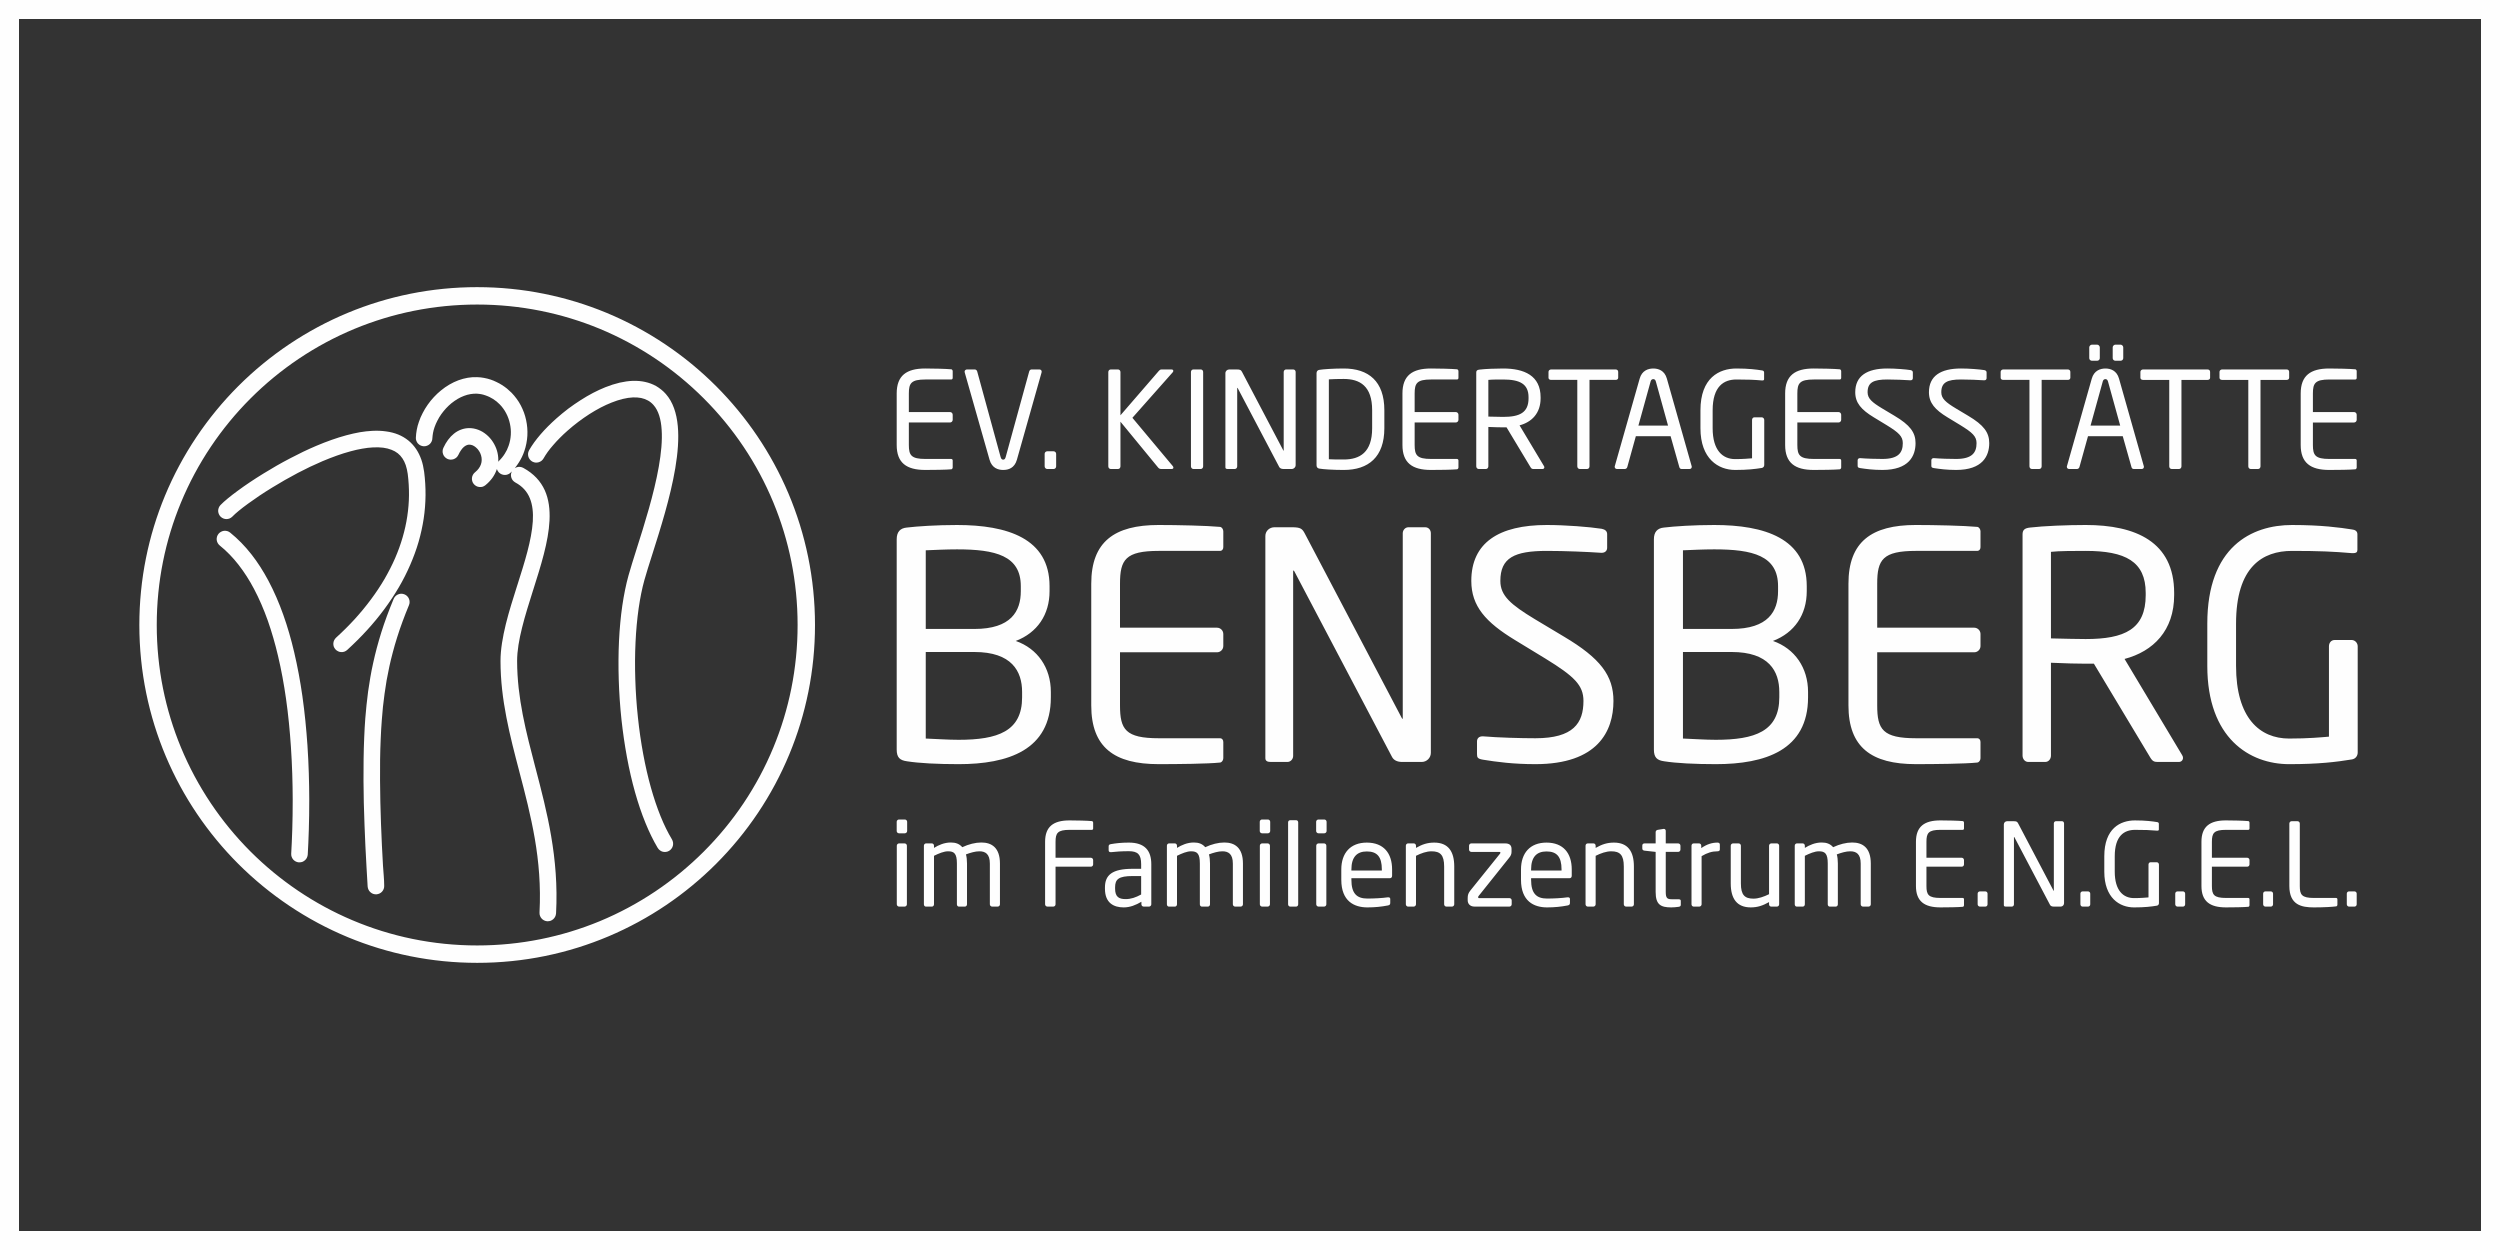
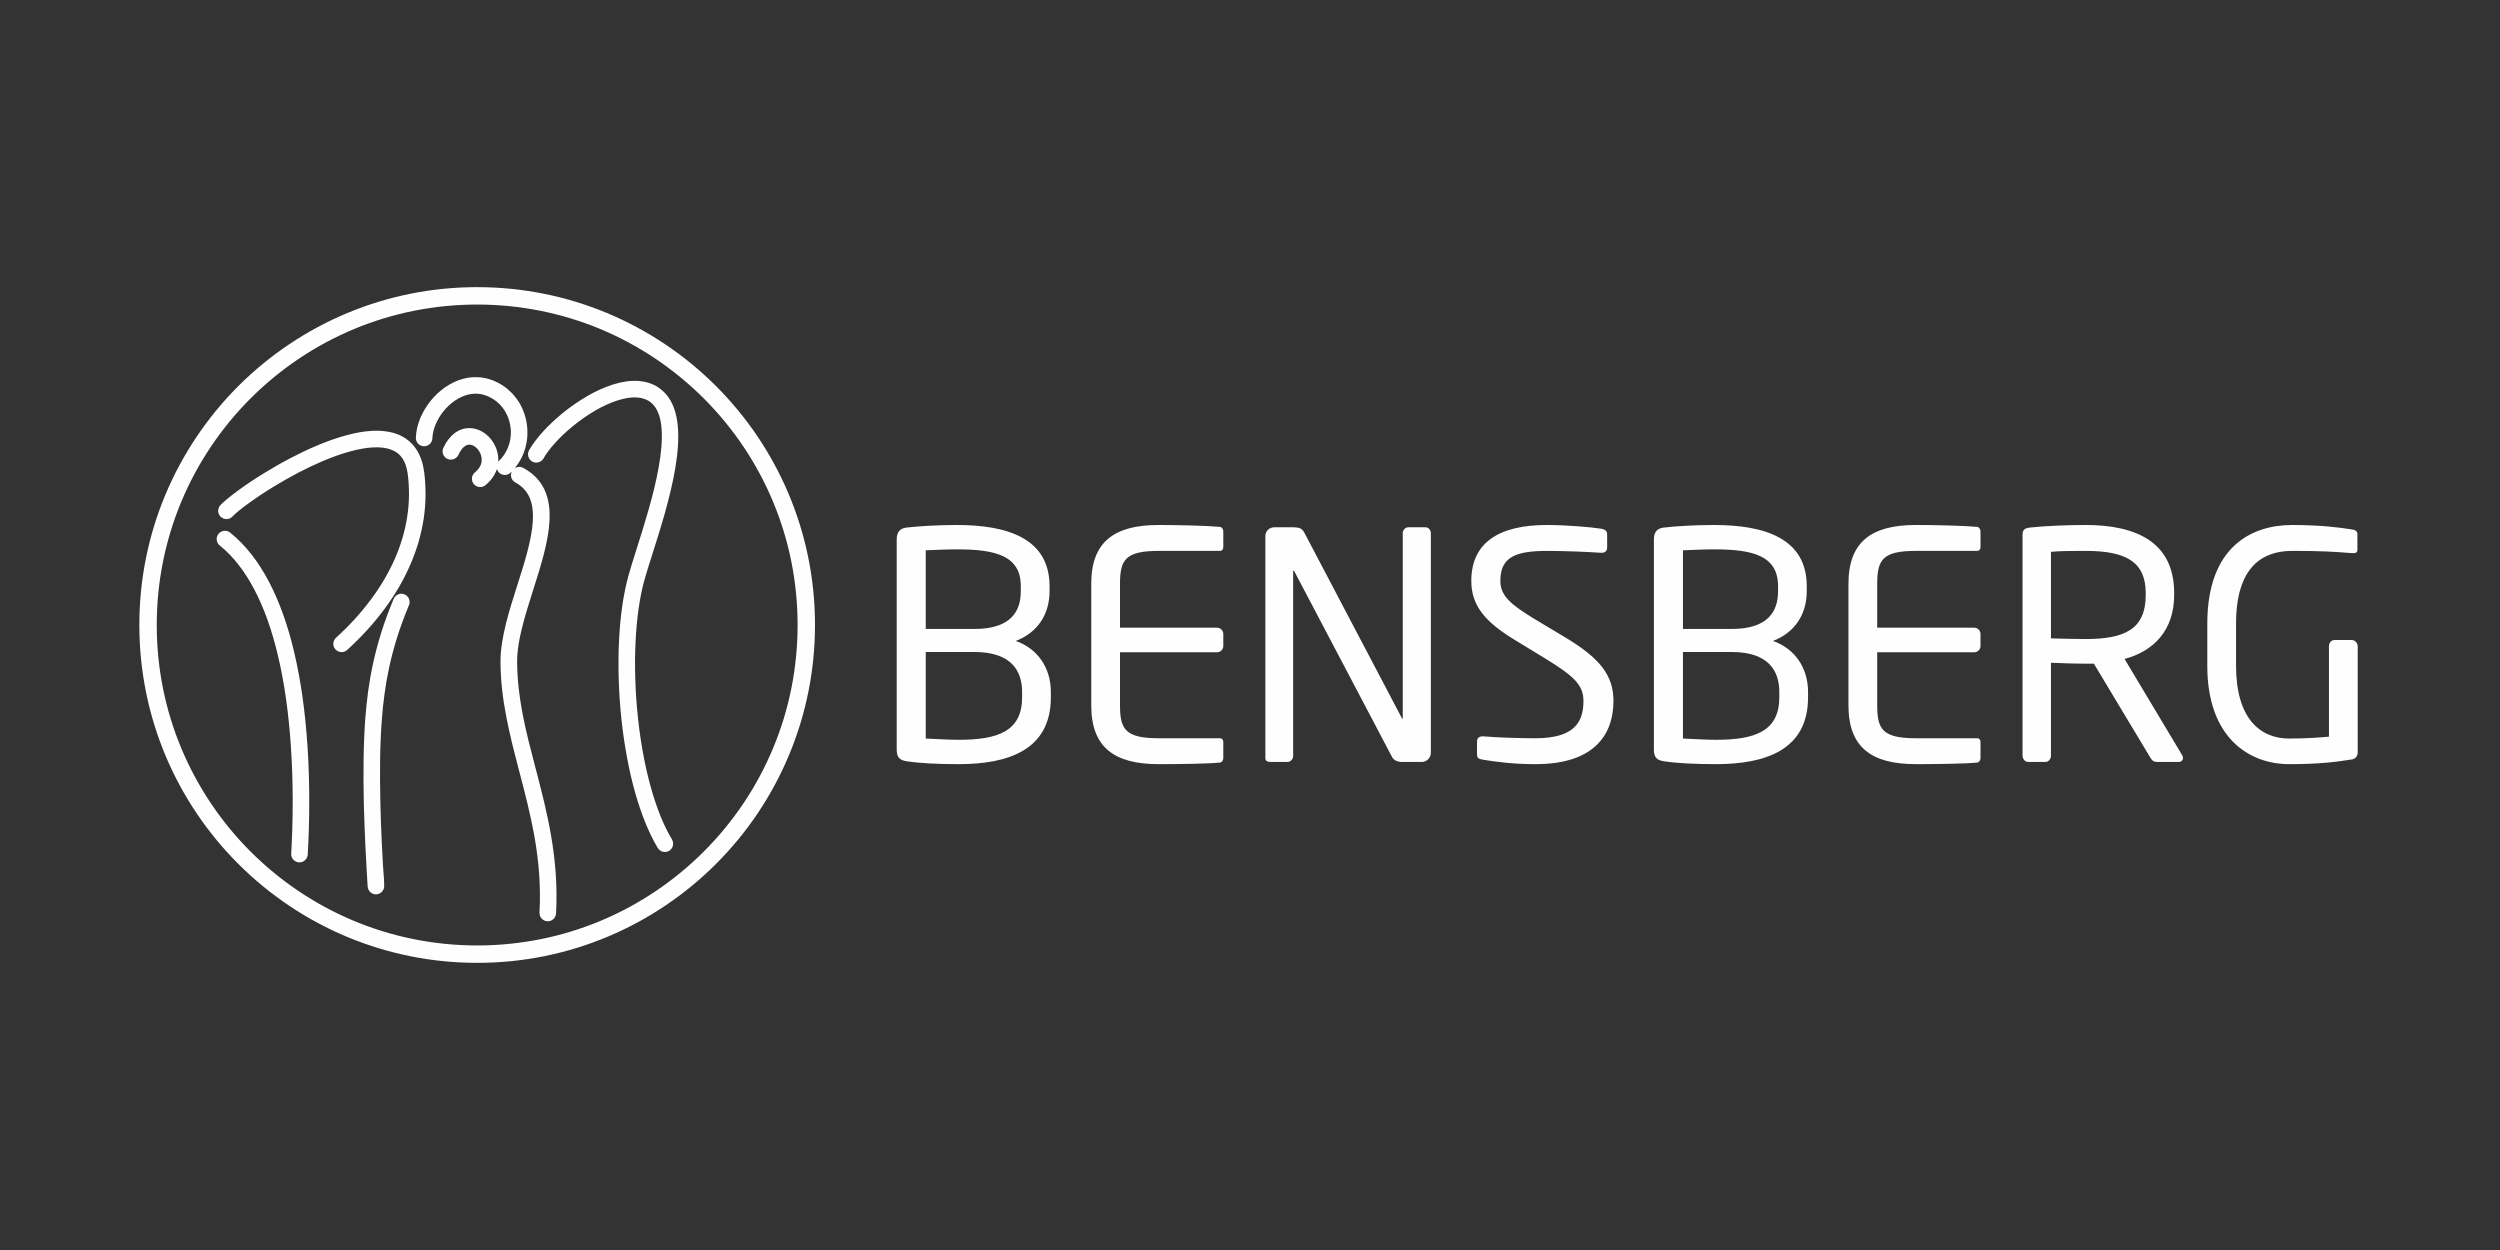
<svg xmlns="http://www.w3.org/2000/svg" xml:space="preserve" width="500px" height="250px" version="1.1" style="shape-rendering:geometricPrecision; text-rendering:geometricPrecision; image-rendering:optimizeQuality; fill-rule:evenodd; clip-rule:evenodd" viewBox="0 0 500 250">
  <rect x="0" y="0" width="500" height="250" fill="#333333" stroke="none" />
  <defs>
    <style type="text/css">
   
    .fil1 {fill:#FEFEFE}
    .fil0 {fill:#FEFEFE;fill-rule:nonzero}
   
  </style>
  </defs>
  <g id="Ebene_x0020_1">
-     <path class="fil0" d="M190.54 93.48l0 -1.37c0,-0.18 -0.11,-0.32 -0.3,-0.32l-5.17 0c-2.84,0 -3.3,-0.75 -3.3,-2.79l0 -4.5 8.23 0c0.3,0 0.54,-0.24 0.54,-0.53l0 -1.02c0,-0.3 -0.24,-0.54 -0.54,-0.54l-8.23 0 0 -3.72c0,-2.04 0.46,-2.79 3.3,-2.79l5.17 0c0.19,0 0.3,-0.14 0.3,-0.32l0 -1.34c0,-0.16 -0.11,-0.35 -0.27,-0.38 -1.12,-0.1 -3.64,-0.16 -5.22,-0.16 -3.76,0 -5.71,1.42 -5.71,4.99l0 10.31c0,3.57 1.95,4.99 5.71,4.99 1.58,0 4.2,-0.03 5.22,-0.13 0.16,-0.03 0.27,-0.22 0.27,-0.38zm17.8 -19.14c0,-0.26 -0.19,-0.45 -0.46,-0.45l-1.58 0c-0.22,0 -0.4,0.19 -0.46,0.4l-4.69 17.07c-0.1,0.38 -0.24,0.57 -0.51,0.57 -0.29,0 -0.42,-0.19 -0.53,-0.57l-4.67 -17.07c-0.05,-0.21 -0.26,-0.4 -0.48,-0.4l-1.55 0c-0.27,0 -0.49,0.19 -0.49,0.45 0,0.06 0,0.11 0.03,0.17l4.96 17.44c0.48,1.69 1.74,2.04 2.73,2.04 1.02,0 2.26,-0.35 2.74,-2.04l4.93 -17.44c0.03,-0.06 0.03,-0.11 0.03,-0.17zm2.89 18.93l0 -2.5c0,-0.29 -0.24,-0.51 -0.51,-0.51l-1.29 0c-0.29,0 -0.5,0.25 -0.5,0.51l0 2.5c0,0.29 0.24,0.53 0.5,0.53l1.29 0c0.3,0 0.51,-0.24 0.51,-0.53zm23.45 0.27c0,-0.11 -0.05,-0.25 -0.13,-0.33l-8.07 -9.65 8.07 -9.11c0.08,-0.08 0.11,-0.19 0.11,-0.27 0,-0.16 -0.11,-0.29 -0.38,-0.29l-1.93 0c-0.27,0 -0.37,0.08 -0.54,0.24l-7.72 8.93 0 -8.66c0,-0.3 -0.24,-0.51 -0.5,-0.51l-1.43 0c-0.29,0 -0.5,0.24 -0.5,0.51l0 18.87c0,0.29 0.21,0.53 0.48,0.53l1.47 0c0.3,0 0.48,-0.26 0.48,-0.53l0 -8.93 7.56 9.2c0.16,0.18 0.35,0.26 0.59,0.26l2.09 0c0.24,0 0.35,-0.13 0.35,-0.26zm5.95 -0.27l0 -18.87c0,-0.3 -0.21,-0.51 -0.48,-0.51l-1.47 0c-0.3,0 -0.49,0.24 -0.49,0.51l0 18.87c0,0.29 0.22,0.53 0.49,0.53l1.47 0c0.29,0 0.48,-0.26 0.48,-0.53zm18.5 -0.24l0 -18.63c0,-0.27 -0.19,-0.51 -0.49,-0.51l-1.42 0c-0.27,0 -0.48,0.24 -0.48,0.51l0 15.68c0,0.02 0,0.08 -0.03,0.08l-0.05 -0.08 -8.23 -15.65c-0.21,-0.41 -0.35,-0.54 -1.1,-0.54l-1.47 0c-0.43,0 -0.78,0.32 -0.78,0.75l0 18.84c0,0.27 0.22,0.32 0.48,0.32l1.4 0c0.27,0 0.48,-0.24 0.48,-0.51l0 -15.65c0,-0.05 0,-0.08 0.03,-0.08 0.02,0 0.05,0.03 0.08,0.08l8.28 15.73c0.13,0.27 0.43,0.43 0.86,0.43l1.66 0c0.43,0 0.78,-0.35 0.78,-0.77zm17.74 -7.38l0 -3.61c0,-5.79 -3.16,-8.34 -8.12,-8.34 -2.04,0 -4.1,0.14 -4.88,0.27 -0.35,0.05 -0.56,0.29 -0.56,0.67l0 18.41c0,0.4 0.21,0.62 0.56,0.67 0.78,0.14 2.84,0.27 4.88,0.27 4.96,0 8.12,-2.6 8.12,-8.34zm-2.44 0c0,4.83 -2.47,6.25 -5.68,6.25 -1.26,0 -2.12,0 -2.98,-0.05l0 -15.98c0.89,-0.05 1.72,-0.08 2.98,-0.08 3.21,0 5.68,1.4 5.68,6.25l0 3.61zm17.26 7.83l0 -1.37c0,-0.18 -0.11,-0.32 -0.3,-0.32l-5.17 0c-2.84,0 -3.29,-0.75 -3.29,-2.79l0 -4.5 8.22 0c0.3,0 0.54,-0.24 0.54,-0.53l0 -1.02c0,-0.3 -0.24,-0.54 -0.54,-0.54l-8.22 0 0 -3.72c0,-2.04 0.45,-2.79 3.29,-2.79l5.17 0c0.19,0 0.3,-0.14 0.3,-0.32l0 -1.34c0,-0.16 -0.11,-0.35 -0.27,-0.38 -1.12,-0.1 -3.64,-0.16 -5.23,-0.16 -3.75,0 -5.7,1.42 -5.7,4.99l0 10.31c0,3.57 1.95,4.99 5.7,4.99 1.59,0 4.21,-0.03 5.23,-0.13 0.16,-0.03 0.27,-0.22 0.27,-0.38zm17.18 -0.03c0,-0.08 -0.03,-0.16 -0.08,-0.24l-4.88 -8.14c2.44,-0.65 4.21,-2.42 4.21,-5.42l0 -0.19c0,-4.34 -3.27,-5.76 -7.5,-5.76 -1.56,0 -3.57,0.08 -4.72,0.22 -0.49,0.05 -0.65,0.21 -0.65,0.59l0 18.76c0,0.29 0.22,0.53 0.49,0.53l1.44 0c0.3,0 0.49,-0.26 0.49,-0.53l0 -7.88c1.42,0.05 2.06,0.08 2.95,0.08 0.16,0 0.29,0 0.45,0 0.08,0 0.16,0 0.24,0l4.8 7.98c0.21,0.35 0.37,0.35 0.7,0.35l1.71 0c0.22,0 0.35,-0.16 0.35,-0.35zm-3.16 -13.8c0,2.9 -1.8,3.73 -5.09,3.73 -0.62,0 -1.77,-0.03 -2.95,-0.06l0 -7.34c0.64,-0.08 2.11,-0.08 2.95,-0.08 3.34,0 5.09,0.88 5.09,3.56l0 0.19zm17.93 -4.1l0 -1.18c0,-0.29 -0.22,-0.48 -0.51,-0.48l-12.89 0c-0.3,0 -0.54,0.21 -0.54,0.48l0 1.18c0,0.29 0.24,0.43 0.54,0.43l5.22 0 0 17.29c0,0.29 0.22,0.53 0.48,0.53l1.48 0c0.29,0 0.48,-0.26 0.48,-0.53l0 -17.29 5.23 0c0.29,0 0.51,-0.16 0.51,-0.43zm14.71 17.82c0,-0.05 0,-0.13 -0.03,-0.18l-4.95 -17.48c-0.46,-1.63 -1.72,-2.01 -2.71,-2.01 -1.02,0 -2.28,0.4 -2.73,2.04l-4.96 17.45c-0.03,0.05 -0.03,0.13 -0.03,0.18 0,0.25 0.19,0.43 0.46,0.43l1.58 0c0.21,0 0.43,-0.18 0.48,-0.4l1.71 -6.16 6.95 0 1.74 6.16c0.05,0.22 0.21,0.4 0.45,0.4l1.59 0c0.29,0 0.45,-0.18 0.45,-0.43zm-4.74 -8.25l-5.93 0 2.44 -8.82c0.08,-0.29 0.24,-0.48 0.54,-0.48 0.27,0 0.43,0.19 0.51,0.48l2.44 8.82zm19.24 7.88l0 -9.01c0,-0.29 -0.24,-0.53 -0.51,-0.53l-1.45 0c-0.29,0 -0.48,0.24 -0.48,0.53l0 7.67c-0.64,0.05 -1.74,0.16 -3.38,0.16 -2.49,0 -4.5,-1.74 -4.5,-6.17l0 -3.59c0,-4.82 2.25,-6.16 4.75,-6.16 2.27,0 3.51,0.05 5.09,0.19 0.03,0 0.08,0 0.11,0 0.24,0 0.34,-0.08 0.34,-0.27l0 -1.34c0,-0.27 -0.21,-0.38 -0.45,-0.4 -1.02,-0.16 -2.6,-0.38 -5.09,-0.38 -3.43,0 -7.19,1.85 -7.19,8.36l0 3.59c0,6.14 3.6,8.34 6.94,8.34 2.52,0 4.03,-0.19 5.34,-0.4 0.29,-0.05 0.48,-0.3 0.48,-0.59zm15.39 0.48l0 -1.37c0,-0.18 -0.11,-0.32 -0.3,-0.32l-5.17 0c-2.84,0 -3.3,-0.75 -3.3,-2.79l0 -4.5 8.23 0c0.29,0 0.54,-0.24 0.54,-0.53l0 -1.02c0,-0.3 -0.25,-0.54 -0.54,-0.54l-8.23 0 0 -3.72c0,-2.04 0.46,-2.79 3.3,-2.79l5.17 0c0.19,0 0.3,-0.14 0.3,-0.32l0 -1.34c0,-0.16 -0.11,-0.35 -0.27,-0.38 -1.13,-0.1 -3.65,-0.16 -5.23,-0.16 -3.75,0 -5.71,1.42 -5.71,4.99l0 10.31c0,3.57 1.96,4.99 5.71,4.99 1.58,0 4.21,-0.03 5.23,-0.13 0.16,-0.03 0.27,-0.22 0.27,-0.38zm14.87 -4.85c0,-2.14 -1.1,-3.62 -4.21,-5.47l-2.46 -1.47c-2.04,-1.23 -2.92,-1.99 -2.92,-3.24 0,-1.96 1.18,-2.55 3.94,-2.55 1.55,0 3.43,0.08 4.61,0.16 0.02,0 0.02,0 0.05,0 0.27,0 0.45,-0.16 0.45,-0.43l0 -1.15c0,-0.27 -0.18,-0.4 -0.45,-0.46 -1.02,-0.16 -3.08,-0.32 -4.66,-0.32 -4.08,0 -6.41,1.5 -6.41,4.75 0,2.14 1.23,3.51 3.7,5.01l2.6 1.58c2.44,1.5 3.21,2.25 3.21,3.59 0,1.88 -0.85,3.16 -4.07,3.16 -1.23,0 -3.19,-0.05 -4.42,-0.16 -0.03,0 -0.06,0 -0.08,0 -0.24,0 -0.46,0.14 -0.46,0.43l0 1.07c0,0.3 0.06,0.41 0.51,0.49 1.18,0.18 2.57,0.37 4.45,0.37 5.28,0 6.62,-2.79 6.62,-5.36zm14.74 0c0,-2.14 -1.1,-3.62 -4.21,-5.47l-2.46 -1.47c-2.04,-1.23 -2.92,-1.99 -2.92,-3.24 0,-1.96 1.18,-2.55 3.94,-2.55 1.55,0 3.43,0.08 4.61,0.16 0.02,0 0.02,0 0.05,0 0.27,0 0.46,-0.16 0.46,-0.43l0 -1.15c0,-0.27 -0.19,-0.4 -0.46,-0.46 -1.02,-0.16 -3.08,-0.32 -4.66,-0.32 -4.08,0 -6.41,1.5 -6.41,4.75 0,2.14 1.23,3.51 3.7,5.01l2.6 1.58c2.44,1.5 3.22,2.25 3.22,3.59 0,1.88 -0.86,3.16 -4.08,3.16 -1.23,0 -3.19,-0.05 -4.42,-0.16 -0.03,0 -0.05,0 -0.08,0 -0.24,0 -0.46,0.14 -0.46,0.43l0 1.07c0,0.3 0.06,0.41 0.51,0.49 1.18,0.18 2.58,0.37 4.45,0.37 5.28,0 6.62,-2.79 6.62,-5.36zm16.22 -13.08l0 -1.18c0,-0.29 -0.22,-0.48 -0.51,-0.48l-12.89 0c-0.3,0 -0.54,0.21 -0.54,0.48l0 1.18c0,0.29 0.24,0.43 0.54,0.43l5.22 0 0 17.29c0,0.29 0.22,0.53 0.48,0.53l1.48 0c0.29,0 0.48,-0.26 0.48,-0.53l0 -17.29 5.23 0c0.29,0 0.51,-0.16 0.51,-0.43zm14.71 17.82c0,-0.05 0,-0.13 -0.03,-0.18l-4.95 -17.48c-0.46,-1.63 -1.72,-2.01 -2.71,-2.01 -1.02,0 -2.28,0.4 -2.74,2.04l-4.95 17.45c-0.03,0.05 -0.03,0.13 -0.03,0.18 0,0.25 0.19,0.43 0.46,0.43l1.58 0c0.21,0 0.43,-0.18 0.48,-0.4l1.71 -6.16 6.95 0 1.74 6.16c0.05,0.22 0.21,0.4 0.45,0.4l1.59 0c0.29,0 0.45,-0.18 0.45,-0.43zm-4.74 -8.25l-5.93 0 2.44 -8.82c0.08,-0.29 0.24,-0.48 0.54,-0.48 0.27,0 0.43,0.19 0.51,0.48l2.44 8.82zm0.61 -13.48l0 -2.17c0,-0.27 -0.26,-0.54 -0.53,-0.54l-1.05 0c-0.27,0 -0.53,0.27 -0.53,0.54l0 2.17c0,0.29 0.26,0.51 0.53,0.51l1.05 0c0.27,0 0.53,-0.22 0.53,-0.51zm-4.69 0l0 -2.17c0,-0.27 -0.26,-0.54 -0.53,-0.54l-1.05 0c-0.27,0 -0.53,0.27 -0.53,0.54l0 2.17c0,0.29 0.26,0.51 0.53,0.51l1.05 0c0.27,0 0.53,-0.22 0.53,-0.51zm22.06 3.91l0 -1.18c0,-0.29 -0.21,-0.48 -0.51,-0.48l-12.89 0c-0.29,0 -0.54,0.21 -0.54,0.48l0 1.18c0,0.29 0.25,0.43 0.54,0.43l5.23 0 0 17.29c0,0.29 0.21,0.53 0.48,0.53l1.47 0c0.3,0 0.49,-0.26 0.49,-0.53l0 -17.29 5.22 0c0.3,0 0.51,-0.16 0.51,-0.43zm15.81 0l0 -1.18c0,-0.29 -0.21,-0.48 -0.5,-0.48l-12.9 0c-0.29,0 -0.53,0.21 -0.53,0.48l0 1.18c0,0.29 0.24,0.43 0.53,0.43l5.23 0 0 17.29c0,0.29 0.21,0.53 0.48,0.53l1.48 0c0.29,0 0.48,-0.26 0.48,-0.53l0 -17.29 5.23 0c0.29,0 0.5,-0.16 0.5,-0.43zm13.51 17.93l0 -1.37c0,-0.18 -0.1,-0.32 -0.29,-0.32l-5.17 0c-2.85,0 -3.3,-0.75 -3.3,-2.79l0 -4.5 8.23 0c0.29,0 0.53,-0.24 0.53,-0.53l0 -1.02c0,-0.3 -0.24,-0.54 -0.53,-0.54l-8.23 0 0 -3.72c0,-2.04 0.45,-2.79 3.3,-2.79l5.17 0c0.19,0 0.29,-0.14 0.29,-0.32l0 -1.34c0,-0.16 -0.1,-0.35 -0.27,-0.38 -1.12,-0.1 -3.64,-0.16 -5.22,-0.16 -3.75,0 -5.71,1.42 -5.71,4.99l0 10.31c0,3.57 1.96,4.99 5.71,4.99 1.58,0 4.21,-0.03 5.22,-0.13 0.17,-0.03 0.27,-0.22 0.27,-0.38z" />
    <path class="fil0" d="M210.17 139.47l0 -1.08c0,-4.84 -2.66,-8.68 -7.02,-10.2 4.3,-1.64 6.76,-5.25 6.76,-9.95l0 -1.01c0,-9.57 -8.46,-12.23 -18.51,-12.23 -4.1,0 -7.96,0.26 -10.04,0.51 -1.33,0.12 -2.02,0.88 -2.02,2.34l0 42.07c0,1.58 0.63,2.15 2.08,2.34 2.4,0.38 6.13,0.57 10.3,0.57 9.85,0 18.45,-2.78 18.45,-13.36zm-6.01 -21.23c0,4 -1.95,7.55 -9.28,7.55l-9.73 0 0 -15.73c1.77,-0.07 4.11,-0.19 6.25,-0.19 7.71,0 12.76,1.26 12.76,7.36l0 1.01zm0.26 21.23c0,6.8 -4.87,8.49 -12.7,8.49 -2.21,0 -4.49,-0.18 -6.57,-0.25l0 -17.31 9.73 0c7.45,0 9.54,3.83 9.54,7.99l0 1.08zm40.24 12.16l0 -3.22c0,-0.45 -0.25,-0.76 -0.69,-0.76l-12.2 0c-6.69,0 -7.77,-1.77 -7.77,-6.57l0 -10.62 19.4 0c0.69,0 1.26,-0.56 1.26,-1.26l0 -2.4c0,-0.69 -0.57,-1.26 -1.26,-1.26l-19.4 0 0 -8.79c0,-4.8 1.08,-6.57 7.77,-6.57l12.2 0c0.44,0 0.69,-0.31 0.69,-0.75l0 -3.16c0,-0.38 -0.25,-0.82 -0.63,-0.89 -2.65,-0.25 -8.59,-0.38 -12.32,-0.38 -8.84,0 -13.46,3.35 -13.46,11.75l0 24.33c0,8.4 4.62,11.75 13.46,11.75 3.73,0 9.92,-0.06 12.32,-0.32 0.38,-0.06 0.63,-0.5 0.63,-0.88zm41.51 -1.07l0 -43.91c0,-0.64 -0.44,-1.2 -1.14,-1.2l-3.34 0c-0.64,0 -1.14,0.56 -1.14,1.2l0 36.96c0,0.06 0,0.18 -0.06,0.18l-0.13 -0.18 -19.4 -36.9c-0.5,-0.95 -0.82,-1.26 -2.59,-1.26l-3.47 0c-1.01,0 -1.83,0.75 -1.83,1.76l0 44.42c0,0.63 0.5,0.76 1.13,0.76l3.29 0c0.63,0 1.14,-0.57 1.14,-1.2l0 -36.9c0,-0.13 0,-0.19 0.06,-0.19 0.06,0 0.12,0.06 0.19,0.19l19.52 37.09c0.32,0.63 1.01,1.01 2.02,1.01l3.92 0c1.01,0 1.83,-0.82 1.83,-1.83zm36.52 -10.37c0,-5.05 -2.59,-8.53 -9.92,-12.88l-5.81 -3.48c-4.8,-2.91 -6.89,-4.68 -6.89,-7.64 0,-4.62 2.78,-6.01 9.29,-6.01 3.66,0 8.08,0.19 10.87,0.38 0.06,0 0.06,0 0.12,0 0.63,0 1.08,-0.38 1.08,-1.01l0 -2.71c0,-0.64 -0.45,-0.95 -1.08,-1.08 -2.4,-0.38 -7.26,-0.76 -10.99,-0.76 -9.6,0 -15.1,3.54 -15.1,11.19 0,5.05 2.9,8.27 8.72,11.81l6.12 3.73c5.75,3.54 7.59,5.31 7.59,8.46 0,4.43 -2.02,7.46 -9.61,7.46 -2.9,0 -7.51,-0.13 -10.42,-0.38 -0.06,0 -0.13,0 -0.19,0 -0.57,0 -1.07,0.32 -1.07,1.01l0 2.53c0,0.69 0.12,0.95 1.2,1.13 2.78,0.45 6.06,0.89 10.48,0.89 12.45,0 15.61,-6.57 15.61,-12.64zm38.92 -0.72l0 -1.08c0,-4.84 -2.66,-8.68 -7.02,-10.2 4.3,-1.64 6.76,-5.25 6.76,-9.95l0 -1.01c0,-9.57 -8.46,-12.23 -18.51,-12.23 -4.1,0 -7.96,0.26 -10.04,0.51 -1.33,0.12 -2.02,0.88 -2.02,2.34l0 42.07c0,1.58 0.63,2.15 2.08,2.34 2.4,0.38 6.13,0.57 10.3,0.57 9.85,0 18.45,-2.78 18.45,-13.36zm-6 -21.23c0,4 -1.96,7.55 -9.29,7.55l-9.73 0 0 -15.73c1.77,-0.07 4.1,-0.19 6.25,-0.19 7.71,0 12.77,1.26 12.77,7.36l0 1.01zm0.25 21.23c0,6.8 -4.87,8.49 -12.7,8.49 -2.21,0 -4.49,-0.18 -6.57,-0.25l0 -17.31 9.73 0c7.45,0 9.54,3.83 9.54,7.99l0 1.08zm40.24 12.16l0 -3.22c0,-0.45 -0.25,-0.76 -0.69,-0.76l-12.2 0c-6.69,0 -7.77,-1.77 -7.77,-6.57l0 -10.62 19.4 0c0.69,0 1.26,-0.56 1.26,-1.26l0 -2.4c0,-0.69 -0.57,-1.26 -1.26,-1.26l-19.4 0 0 -8.79c0,-4.8 1.08,-6.57 7.77,-6.57l12.2 0c0.44,0 0.69,-0.31 0.69,-0.75l0 -3.16c0,-0.38 -0.25,-0.82 -0.63,-0.89 -2.65,-0.25 -8.59,-0.38 -12.32,-0.38 -8.84,0 -13.46,3.35 -13.46,11.75l0 24.33c0,8.4 4.62,11.75 13.46,11.75 3.73,0 9.92,-0.06 12.32,-0.32 0.38,-0.06 0.63,-0.5 0.63,-0.88zm40.5 -0.06c0,-0.19 -0.06,-0.38 -0.19,-0.57l-11.5 -19.21c5.75,-1.52 9.92,-5.68 9.92,-12.76l0 -0.44c0,-10.24 -7.71,-13.59 -17.69,-13.59 -3.66,0 -8.4,0.19 -11.12,0.51 -1.14,0.12 -1.51,0.5 -1.51,1.39l0 44.22c0,0.7 0.5,1.27 1.13,1.27l3.41 0c0.7,0 1.14,-0.63 1.14,-1.27l0 -18.57c3.35,0.13 4.87,0.19 6.95,0.19 0.38,0 0.7,0 1.07,0 0.19,0 0.38,0 0.57,0l11.31 18.83c0.51,0.82 0.89,0.82 1.65,0.82l4.04 0c0.5,0 0.82,-0.38 0.82,-0.82zm-7.46 -32.54c0,6.82 -4.23,8.78 -12,8.78 -1.45,0 -4.17,-0.06 -6.95,-0.13l0 -17.31c1.52,-0.19 4.99,-0.19 6.95,-0.19 7.9,0 12,2.09 12,8.41l0 0.44zm42.4 31.46l0 -21.23c0,-0.69 -0.57,-1.26 -1.2,-1.26l-3.41 0c-0.7,0 -1.14,0.57 -1.14,1.26l0 18.07c-1.52,0.13 -4.11,0.38 -7.96,0.38 -5.88,0 -10.62,-4.1 -10.62,-14.53l0 -8.46c0,-11.38 5.31,-14.54 11.19,-14.54 5.37,0 8.27,0.13 12,0.45 0.06,0 0.19,0 0.25,0 0.57,0 0.83,-0.19 0.83,-0.64l0 -3.15c0,-0.64 -0.51,-0.89 -1.08,-0.95 -2.4,-0.38 -6.13,-0.89 -12,-0.89 -8.09,0 -16.94,4.36 -16.94,19.72l0 8.46c0,14.47 8.47,19.65 16.37,19.65 5.94,0 9.47,-0.44 12.57,-0.95 0.7,-0.12 1.14,-0.69 1.14,-1.39z" />
-     <path class="fil0" d="M181.43 166.2l0 -1.84c0,-0.25 -0.21,-0.46 -0.46,-0.46l-1.17 0c-0.26,0 -0.46,0.21 -0.46,0.46l0 1.84c0,0.25 0.2,0.46 0.46,0.46l1.17 0c0.25,0 0.46,-0.21 0.46,-0.46zm-0.05 14.66l0 -11.72c0,-0.25 -0.21,-0.46 -0.46,-0.46l-1.1 0c-0.25,0 -0.46,0.21 -0.46,0.46l0 11.72c0,0.25 0.21,0.46 0.46,0.46l1.1 0c0.25,0 0.46,-0.21 0.46,-0.46zm18.61 0l0 -8.14c0,-3.19 -1.65,-4.22 -3.72,-4.22 -1.19,0 -2.55,0.34 -3.81,0.94 -0.58,-0.67 -1.31,-0.94 -2.3,-0.94 -1.27,0 -2.44,0.5 -3.36,1.08l0 -0.44c0,-0.25 -0.18,-0.46 -0.43,-0.46l-1.15 0c-0.25,0 -0.44,0.21 -0.44,0.46l0 11.72c0,0.25 0.16,0.46 0.39,0.46l1.22 0c0.25,0 0.41,-0.23 0.41,-0.46l0 -9.7c0.97,-0.48 1.98,-0.9 2.81,-0.9 1.19,0 1.77,0.42 1.77,2.42l0 8.18c0,0.25 0.16,0.46 0.39,0.46l1.21 0c0.26,0 0.42,-0.23 0.42,-0.46l0 -8.18c0,-0.69 -0.07,-1.29 -0.21,-1.8 0.9,-0.34 1.86,-0.62 2.69,-0.62 1.19,0 2.09,0.53 2.09,2.46l0 8.14c0,0.25 0.21,0.46 0.46,0.46l1.1 0c0.26,0 0.46,-0.21 0.46,-0.46zm18.64 -7.98l0 -0.87c0,-0.25 -0.21,-0.46 -0.46,-0.46l-7.06 0 0 -3.19c0,-1.75 0.4,-2.39 2.83,-2.39l4.44 0c0.16,0 0.25,-0.12 0.25,-0.28l0 -1.15c0,-0.13 -0.09,-0.3 -0.23,-0.32 -0.97,-0.09 -3.13,-0.14 -4.48,-0.14 -3.22,0 -4.9,1.22 -4.9,4.28l0 12.5c0,0.25 0.21,0.46 0.46,0.46l1.17 0c0.26,0 0.46,-0.21 0.46,-0.46l0 -7.52 7.06 0c0.25,0 0.46,-0.2 0.46,-0.46zm11.63 7.98l0 -8.02c0,-2.71 -1.29,-4.32 -4.49,-4.32 -1.56,0 -2.62,0.14 -3.56,0.3 -0.32,0.04 -0.48,0.18 -0.48,0.43l0 0.81c0,0.3 0.21,0.37 0.41,0.37 0.05,0 0.07,0 0.12,0 0.92,-0.1 2.02,-0.19 3.51,-0.19 1.8,0 2.46,0.67 2.46,2.6l0 0.92 -1.7 0c-4.09,0 -5.54,1.24 -5.54,3.72l0 0.28c0,2.87 1.8,3.72 3.75,3.72 1.29,0 2.44,-0.48 3.54,-1.13l0 0.51c0,0.25 0.2,0.46 0.46,0.46l1.05 0c0.26,0 0.47,-0.21 0.47,-0.46l0 0zm-2.03 -1.96c-1.1,0.6 -2.04,0.92 -3.1,0.92 -1.33,0 -2.11,-0.43 -2.11,-2.09l0 -0.27c0,-1.63 0.73,-2.25 3.51,-2.25l1.7 0 0 3.69zm20.36 1.96l0 -8.14c0,-3.19 -1.65,-4.22 -3.72,-4.22 -1.2,0 -2.55,0.34 -3.82,0.94 -0.57,-0.67 -1.31,-0.94 -2.29,-0.94 -1.27,0 -2.44,0.5 -3.36,1.08l0 -0.44c0,-0.25 -0.18,-0.46 -0.43,-0.46l-1.15 0c-0.26,0 -0.44,0.21 -0.44,0.46l0 11.72c0,0.25 0.16,0.46 0.39,0.46l1.22 0c0.25,0 0.41,-0.23 0.41,-0.46l0 -9.7c0.97,-0.48 1.98,-0.9 2.81,-0.9 1.19,0 1.76,0.42 1.76,2.42l0 8.18c0,0.25 0.17,0.46 0.39,0.46l1.22 0c0.26,0 0.42,-0.23 0.42,-0.46l0 -8.18c0,-0.69 -0.07,-1.29 -0.21,-1.8 0.9,-0.34 1.86,-0.62 2.69,-0.62 1.19,0 2.09,0.53 2.09,2.46l0 8.14c0,0.25 0.21,0.46 0.46,0.46l1.1 0c0.25,0 0.46,-0.21 0.46,-0.46zm5.45 -14.66l0 -1.84c0,-0.25 -0.21,-0.46 -0.46,-0.46l-1.18 0c-0.25,0 -0.45,0.21 -0.45,0.46l0 1.84c0,0.25 0.2,0.46 0.45,0.46l1.18 0c0.25,0 0.46,-0.21 0.46,-0.46zm-0.05 14.66l0 -11.72c0,-0.25 -0.21,-0.46 -0.46,-0.46l-1.1 0c-0.25,0 -0.46,0.21 -0.46,0.46l0 11.72c0,0.25 0.21,0.46 0.46,0.46l1.1 0c0.25,0 0.46,-0.21 0.46,-0.46zm5.65 0l0 -16.39c0,-0.25 -0.18,-0.43 -0.41,-0.43l-1.19 0c-0.26,0 -0.42,0.2 -0.42,0.43l0 16.39c0,0.25 0.18,0.46 0.42,0.46l1.19 0c0.25,0 0.41,-0.23 0.41,-0.46zm5.68 -14.66l0 -1.84c0,-0.25 -0.21,-0.46 -0.46,-0.46l-1.17 0c-0.25,0 -0.46,0.21 -0.46,0.46l0 1.84c0,0.25 0.21,0.46 0.46,0.46l1.17 0c0.25,0 0.46,-0.21 0.46,-0.46zm-0.05 14.66l0 -11.72c0,-0.25 -0.2,-0.46 -0.46,-0.46l-1.1 0c-0.25,0 -0.46,0.21 -0.46,0.46l0 11.72c0,0.25 0.21,0.46 0.46,0.46l1.1 0c0.26,0 0.46,-0.21 0.46,-0.46zm13.15 -5.72l0 -1.24c0,-3.27 -1.7,-5.38 -5.06,-5.38 -3.28,0 -5.1,2.09 -5.1,5.38l0 2.06c0,4.28 2.57,5.52 5.22,5.52 1.54,0 2.8,-0.14 4.11,-0.39 0.37,-0.07 0.46,-0.23 0.46,-0.53l0 -0.78c0,-0.23 -0.19,-0.32 -0.37,-0.32 -0.04,0 -0.07,0 -0.11,0 -1.06,0.16 -2.76,0.25 -4.09,0.25 -2.12,0 -3.2,-1.01 -3.2,-3.75l0 -0.32 7.7 0c0.28,0 0.44,-0.2 0.44,-0.5zm-2.05 -1.04l-6.09 0 0 -0.2c0,-2.49 1.11,-3.61 3.08,-3.61 2.02,0 3.01,1.01 3.01,3.61l0 0.2zm14.48 6.76l0 -7.56c0,-3.06 -1.24,-4.78 -4,-4.78 -1.36,0 -2.39,0.34 -3.65,1.06l0 -0.44c0,-0.25 -0.19,-0.46 -0.44,-0.46l-1.15 0c-0.25,0 -0.44,0.21 -0.44,0.46l0 11.72c0,0.25 0.21,0.46 0.44,0.46l1.13 0c0.25,0 0.46,-0.23 0.46,-0.46l0 -9.7c1.05,-0.53 2.13,-0.9 3.1,-0.9 1.74,0 2.53,0.72 2.53,3.04l0 7.56c0,0.25 0.2,0.46 0.45,0.46l1.11 0c0.25,0 0.46,-0.21 0.46,-0.46zm11.49 0l0 -0.78c0,-0.26 -0.21,-0.46 -0.46,-0.46l-6.07 0c-0.16,0 -0.18,-0.07 -0.18,-0.19 0,-0.07 0.02,-0.16 0.11,-0.25l6.04 -7.56c0.37,-0.44 0.53,-0.78 0.53,-1.26l0 -0.55c0,-0.69 -0.34,-1.13 -1.28,-1.13l-6.76 0c-0.25,0 -0.46,0.21 -0.46,0.46l0 0.78c0,0.25 0.21,0.46 0.46,0.46l5.58 0c0.19,0 0.23,0.07 0.23,0.16 0,0.07 -0.04,0.14 -0.09,0.21l-5.93 7.37c-0.39,0.51 -0.52,0.85 -0.52,1.5l0 0.43c0,0.65 0.41,1.27 1.4,1.27l6.94 0c0.25,0 0.46,-0.21 0.46,-0.46zm12.01 -5.72l0 -1.24c0,-3.27 -1.7,-5.38 -5.05,-5.38 -3.29,0 -5.1,2.09 -5.1,5.38l0 2.06c0,4.28 2.57,5.52 5.21,5.52 1.54,0 2.81,-0.14 4.12,-0.39 0.36,-0.07 0.46,-0.23 0.46,-0.53l0 -0.78c0,-0.23 -0.19,-0.32 -0.37,-0.32 -0.05,0 -0.07,0 -0.12,0 -1.05,0.16 -2.75,0.25 -4.09,0.25 -2.11,0 -3.19,-1.01 -3.19,-3.75l0 -0.32 7.7 0c0.27,0 0.43,-0.2 0.43,-0.5zm-2.04 -1.04l-6.09 0 0 -0.2c0,-2.49 1.1,-3.61 3.08,-3.61 2.02,0 3.01,1.01 3.01,3.61l0 0.2zm14.47 6.76l0 -7.56c0,-3.06 -1.24,-4.78 -3.99,-4.78 -1.36,0 -2.39,0.34 -3.66,1.06l0 -0.44c0,-0.25 -0.18,-0.46 -0.43,-0.46l-1.15 0c-0.26,0 -0.44,0.21 -0.44,0.46l0 11.72c0,0.25 0.21,0.46 0.44,0.46l1.12 0c0.26,0 0.46,-0.23 0.46,-0.46l0 -9.7c1.06,-0.53 2.14,-0.9 3.11,-0.9 1.74,0 2.52,0.72 2.52,3.04l0 7.56c0,0.25 0.21,0.46 0.46,0.46l1.1 0c0.26,0 0.46,-0.21 0.46,-0.46zm9.38 0.11l0 -0.8c0,-0.23 -0.16,-0.32 -0.48,-0.32l-1.29 0c-0.92,0 -1.24,-0.19 -1.24,-1.45l0 -8.02 2.48 0c0.25,0 0.46,-0.21 0.46,-0.46l0 -0.78c0,-0.25 -0.21,-0.46 -0.46,-0.46l-2.48 0 0 -2.51c0,-0.22 -0.16,-0.39 -0.35,-0.39 -0.02,0 -0.04,0 -0.06,0l-1.2 0.19c-0.25,0.04 -0.41,0.23 -0.41,0.46l0 2.25 -2.23 0c-0.25,0 -0.44,0.16 -0.44,0.41l0 0.62c0,0.26 0.19,0.39 0.44,0.42l2.23 0.25 0 8.02c0,2.53 1.01,3.08 3.12,3.08 0.44,0 1.04,-0.05 1.5,-0.12 0.29,-0.04 0.41,-0.18 0.41,-0.39zm7.81 -11.1l0 -0.94c0,-0.27 -0.16,-0.41 -0.48,-0.41 -1.04,0 -2.09,0.3 -3.24,1.1l0 -0.48c0,-0.25 -0.18,-0.46 -0.44,-0.46l-1.08 0c-0.25,0 -0.43,0.21 -0.43,0.46l0 11.72c0,0.25 0.2,0.46 0.43,0.46l1.13 0c0.25,0 0.46,-0.23 0.46,-0.46l0 -9.63c1.15,-0.69 2.11,-0.97 3.17,-0.97 0.32,0 0.48,-0.13 0.48,-0.39zm11.86 10.99l0 -11.72c0,-0.25 -0.21,-0.46 -0.44,-0.46l-1.12 0c-0.26,0 -0.46,0.23 -0.46,0.46l0 9.7c-1.06,0.52 -2.14,0.89 -3.11,0.89 -1.74,0 -2.52,-0.71 -2.52,-3.03l0 -7.56c0,-0.25 -0.21,-0.46 -0.46,-0.46l-1.11 0c-0.25,0 -0.46,0.21 -0.46,0.46l0 7.56c0,3.05 1.25,4.78 4,4.78 1.36,0 2.39,-0.35 3.66,-1.06l0 0.44c0,0.25 0.18,0.46 0.43,0.46l1.15 0c0.25,0 0.44,-0.21 0.44,-0.46l0 0zm18.33 0l0 -8.14c0,-3.19 -1.65,-4.22 -3.72,-4.22 -1.19,0 -2.55,0.34 -3.81,0.94 -0.58,-0.67 -1.31,-0.94 -2.3,-0.94 -1.26,0 -2.44,0.5 -3.36,1.08l0 -0.44c0,-0.25 -0.18,-0.46 -0.43,-0.46l-1.15 0c-0.25,0 -0.44,0.21 -0.44,0.46l0 11.72c0,0.25 0.16,0.46 0.39,0.46l1.22 0c0.25,0 0.41,-0.23 0.41,-0.46l0 -9.7c0.97,-0.48 1.98,-0.9 2.81,-0.9 1.19,0 1.77,0.42 1.77,2.42l0 8.18c0,0.25 0.16,0.46 0.39,0.46l1.22 0c0.25,0 0.41,-0.23 0.41,-0.46l0 -8.18c0,-0.69 -0.07,-1.29 -0.21,-1.8 0.9,-0.34 1.86,-0.62 2.69,-0.62 1.2,0 2.09,0.53 2.09,2.46l0 8.14c0,0.25 0.21,0.46 0.46,0.46l1.1 0c0.26,0 0.46,-0.21 0.46,-0.46zm18.64 0.18l0 -1.17c0,-0.16 -0.09,-0.28 -0.25,-0.28l-4.44 0c-2.43,0 -2.82,-0.64 -2.82,-2.39l0 -3.86 7.05 0c0.25,0 0.46,-0.2 0.46,-0.46l0 -0.87c0,-0.25 -0.21,-0.46 -0.46,-0.46l-7.05 0 0 -3.19c0,-1.75 0.39,-2.39 2.82,-2.39l4.44 0c0.16,0 0.25,-0.12 0.25,-0.28l0 -1.15c0,-0.13 -0.09,-0.3 -0.23,-0.32 -0.97,-0.09 -3.13,-0.14 -4.48,-0.14 -3.22,0 -4.9,1.22 -4.9,4.28l0 8.84c0,3.06 1.68,4.28 4.9,4.28 1.35,0 3.61,-0.03 4.48,-0.12 0.14,-0.02 0.23,-0.18 0.23,-0.32zm4.71 -0.18l0 -2.14c0,-0.25 -0.21,-0.44 -0.44,-0.44l-1.1 0c-0.25,0 -0.44,0.21 -0.44,0.44l0 2.14c0,0.25 0.21,0.46 0.44,0.46l1.1 0c0.26,0 0.44,-0.21 0.44,-0.46zm15.3 -0.21l0 -15.97c0,-0.23 -0.16,-0.44 -0.41,-0.44l-1.22 0c-0.23,0 -0.41,0.21 -0.41,0.44l0 13.44c0,0.03 0,0.07 -0.03,0.07l-0.04 -0.07 -7.06 -13.42c-0.18,-0.34 -0.29,-0.46 -0.94,-0.46l-1.26 0c-0.37,0 -0.67,0.28 -0.67,0.65l0 16.15c0,0.23 0.19,0.28 0.42,0.28l1.19 0c0.23,0 0.41,-0.21 0.41,-0.44l0 -13.42c0,-0.04 0,-0.07 0.03,-0.07 0.02,0 0.04,0.03 0.07,0.07l7.1 13.49c0.11,0.23 0.36,0.37 0.73,0.37l1.43 0c0.36,0 0.66,-0.3 0.66,-0.67zm5.24 0.21l0 -2.14c0,-0.25 -0.21,-0.44 -0.44,-0.44l-1.1 0c-0.25,0 -0.43,0.21 -0.43,0.44l0 2.14c0,0.25 0.2,0.46 0.43,0.46l1.1 0c0.26,0 0.44,-0.21 0.44,-0.46zm13.74 -0.23l0 -7.72c0,-0.25 -0.2,-0.46 -0.43,-0.46l-1.24 0c-0.26,0 -0.42,0.21 -0.42,0.46l0 6.57c-0.55,0.04 -1.49,0.14 -2.89,0.14 -2.14,0 -3.86,-1.5 -3.86,-5.29l0 -3.08c0,-4.13 1.93,-5.28 4.06,-5.28 1.96,0 3.01,0.04 4.37,0.16 0.02,0 0.07,0 0.09,0 0.21,0 0.3,-0.07 0.3,-0.23l0 -1.15c0,-0.23 -0.18,-0.32 -0.39,-0.34 -0.88,-0.14 -2.23,-0.33 -4.37,-0.33 -2.94,0 -6.15,1.59 -6.15,7.17l0 3.08c0,5.26 3.07,7.15 5.95,7.15 2.16,0 3.44,-0.16 4.57,-0.35 0.25,-0.04 0.41,-0.25 0.41,-0.5zm5.24 0.23l0 -2.14c0,-0.25 -0.21,-0.44 -0.44,-0.44l-1.1 0c-0.25,0 -0.44,0.21 -0.44,0.44l0 2.14c0,0.25 0.21,0.46 0.44,0.46l1.1 0c0.26,0 0.44,-0.21 0.44,-0.46zm12.87 0.18l0 -1.17c0,-0.16 -0.09,-0.28 -0.25,-0.28l-4.44 0c-2.43,0 -2.83,-0.64 -2.83,-2.39l0 -3.86 7.06 0c0.25,0 0.46,-0.2 0.46,-0.46l0 -0.87c0,-0.25 -0.21,-0.46 -0.46,-0.46l-7.06 0 0 -3.19c0,-1.75 0.4,-2.39 2.83,-2.39l4.44 0c0.16,0 0.25,-0.12 0.25,-0.28l0 -1.15c0,-0.13 -0.09,-0.3 -0.23,-0.32 -0.97,-0.09 -3.13,-0.14 -4.48,-0.14 -3.22,0 -4.9,1.22 -4.9,4.28l0 8.84c0,3.06 1.68,4.28 4.9,4.28 1.35,0 3.61,-0.03 4.48,-0.12 0.14,-0.02 0.23,-0.18 0.23,-0.32zm4.71 -0.18l0 -2.14c0,-0.25 -0.21,-0.44 -0.44,-0.44l-1.1 0c-0.25,0 -0.44,0.21 -0.44,0.44l0 2.14c0,0.25 0.21,0.46 0.44,0.46l1.1 0c0.25,0 0.44,-0.21 0.44,-0.46zm12.87 0.09l0 -1.08c0,-0.16 -0.1,-0.28 -0.26,-0.28l-4.43 0c-2.44,0 -2.83,-0.64 -2.83,-2.39l0 -12.5c0,-0.25 -0.2,-0.46 -0.46,-0.46l-1.17 0c-0.25,0 -0.46,0.21 -0.46,0.46l0 12.5c0,3.8 2.44,4.28 4.9,4.28 2.16,0 3.88,-0.12 4.48,-0.21 0.13,-0.02 0.23,-0.18 0.23,-0.32zm3.86 -0.09l0 -2.14c0,-0.25 -0.21,-0.44 -0.44,-0.44l-1.1 0c-0.26,0 -0.44,0.21 -0.44,0.44l0 2.14c0,0.25 0.21,0.46 0.44,0.46l1.1 0c0.25,0 0.44,-0.21 0.44,-0.46z" />
    <path class="fil0" d="M95.44 57.43c9.14,0 17.87,1.83 25.83,5.12 8.27,3.43 15.72,8.45 21.94,14.67 12.23,12.23 19.79,29.12 19.79,47.78 0,9.15 -1.82,17.87 -5.12,25.83 -3.42,8.28 -8.44,15.72 -14.67,21.95 -12.22,12.22 -29.12,19.79 -47.77,19.79 -9.15,0 -17.88,-1.83 -25.84,-5.12 -8.27,-3.43 -15.71,-8.45 -21.94,-14.67 -12.23,-12.23 -19.79,-29.12 -19.79,-47.78 0,-9.15 1.82,-17.88 5.12,-25.84 3.43,-8.27 8.45,-15.71 14.67,-21.94 6.23,-6.22 13.67,-11.24 21.94,-14.67 7.96,-3.3 16.69,-5.12 25.84,-5.12zm13.27 34.25c-0.11,0.19 -0.25,0.36 -0.42,0.49 -0.17,0.13 -0.37,0.23 -0.58,0.29 -0.19,0.05 -0.39,0.07 -0.59,0.06 -0.19,-0.02 -0.39,-0.07 -0.57,-0.16l-0.15 -0.08c-0.18,-0.11 -0.33,-0.25 -0.45,-0.41 -0.13,-0.17 -0.23,-0.36 -0.28,-0.55 -0.06,-0.2 -0.07,-0.41 -0.06,-0.61 0.02,-0.21 0.08,-0.41 0.18,-0.59l0.04 -0.09c0.28,-0.49 0.61,-1 0.99,-1.53 0.39,-0.53 0.81,-1.07 1.27,-1.6 0.47,-0.55 0.98,-1.1 1.51,-1.63 0.53,-0.53 1.1,-1.07 1.71,-1.61 0.75,-0.66 1.54,-1.31 2.35,-1.93 0.8,-0.59 1.63,-1.17 2.48,-1.71 0.81,-0.52 1.65,-1.01 2.49,-1.45 0.81,-0.42 1.63,-0.8 2.45,-1.13 0.96,-0.38 1.92,-0.69 2.86,-0.91 0.89,-0.2 1.78,-0.33 2.64,-0.36 0.85,-0.02 1.68,0.04 2.46,0.22 0.77,0.17 1.49,0.44 2.17,0.81l0.53 0.34 0.51 0.38 0.48 0.42 0.44 0.46c1.42,1.61 2.15,3.83 2.39,6.41 0.24,2.53 0,5.41 -0.5,8.41 -0.98,5.85 -2.99,12.18 -4.57,17.16l-0.03 0.09c-0.64,2 -1.2,3.79 -1.57,5.11 -0.48,1.71 -0.86,3.63 -1.16,5.69 -0.3,2.12 -0.51,4.38 -0.62,6.74 -0.12,2.41 -0.13,4.91 -0.05,7.45 0.08,2.53 0.25,5.1 0.53,7.66 0.26,2.49 0.62,4.95 1.06,7.33 0.43,2.31 0.94,4.56 1.54,6.69 0.57,2.03 1.22,3.96 1.94,5.74 0.69,1.7 1.45,3.25 2.27,4.61 0.11,0.2 0.18,0.4 0.21,0.61 0.03,0.22 0.02,0.44 -0.03,0.65 -0.05,0.21 -0.15,0.41 -0.28,0.58 -0.12,0.17 -0.29,0.32 -0.48,0.44l-0.02 0.01c-0.19,0.11 -0.4,0.18 -0.6,0.2 -0.21,0.03 -0.43,0.02 -0.63,-0.03 -0.2,-0.05 -0.4,-0.14 -0.58,-0.28 -0.17,-0.12 -0.32,-0.29 -0.44,-0.48l-0.01 -0.01c-0.89,-1.5 -1.71,-3.18 -2.45,-5 -0.77,-1.88 -1.46,-3.93 -2.07,-6.09 -0.63,-2.23 -1.17,-4.58 -1.62,-7.01 -0.46,-2.48 -0.83,-5.04 -1.11,-7.61 -0.28,-2.63 -0.46,-5.3 -0.54,-7.93 -0.08,-2.63 -0.07,-5.23 0.05,-7.72 0.12,-2.48 0.34,-4.86 0.66,-7.08 0.32,-2.17 0.73,-4.2 1.24,-6.04 0.44,-1.57 0.98,-3.27 1.58,-5.17l0.07 -0.23c1.53,-4.81 3.45,-10.89 4.41,-16.37 0.47,-2.68 0.72,-5.22 0.57,-7.39 -0.13,-2.08 -0.63,-3.81 -1.63,-4.94l-0.26 -0.27 -0.27 -0.24 -0.28 -0.21 -0.3 -0.18c-0.42,-0.23 -0.87,-0.4 -1.35,-0.5 -0.51,-0.1 -1.06,-0.14 -1.64,-0.12 -0.64,0.03 -1.32,0.13 -2.02,0.3 -0.73,0.17 -1.5,0.43 -2.28,0.74 -0.72,0.28 -1.44,0.62 -2.16,0.99 -0.74,0.39 -1.5,0.83 -2.24,1.3 -0.76,0.49 -1.52,1.02 -2.25,1.57 -0.76,0.57 -1.48,1.17 -2.15,1.76 -0.53,0.46 -1.04,0.95 -1.53,1.44 -0.48,0.49 -0.94,0.97 -1.34,1.45 -0.41,0.46 -0.78,0.93 -1.1,1.37 -0.31,0.44 -0.59,0.87 -0.82,1.28zm-64.76 17.42c-0.17,-0.14 -0.31,-0.31 -0.41,-0.49 -0.11,-0.2 -0.17,-0.41 -0.2,-0.62 -0.02,-0.22 0,-0.44 0.06,-0.65 0.06,-0.2 0.16,-0.4 0.3,-0.57 0.14,-0.17 0.31,-0.31 0.5,-0.41 0.19,-0.11 0.4,-0.17 0.61,-0.2 0.22,-0.02 0.44,0 0.65,0.06 0.2,0.06 0.4,0.16 0.57,0.3 1.56,1.26 2.97,2.71 4.24,4.33 1.26,1.6 2.39,3.38 3.41,5.29 1.14,2.14 2.13,4.44 2.98,6.83 0.85,2.39 1.57,4.89 2.17,7.45 0.68,2.89 1.23,5.86 1.65,8.82 0.47,3.32 0.79,6.64 1.01,9.85 0.25,3.77 0.35,7.41 0.36,10.72 0.01,4.45 -0.14,8.29 -0.3,11.07l-0.01 0.12c-0.03,0.2 -0.09,0.4 -0.18,0.58 -0.09,0.18 -0.22,0.34 -0.37,0.47 -0.15,0.14 -0.34,0.25 -0.53,0.33 -0.19,0.06 -0.4,0.1 -0.61,0.09l-0.14 0c-0.21,-0.02 -0.4,-0.09 -0.58,-0.18 -0.18,-0.09 -0.34,-0.22 -0.48,-0.37 -0.14,-0.16 -0.25,-0.35 -0.32,-0.55 -0.07,-0.19 -0.1,-0.4 -0.09,-0.61l0 -0.03c0.16,-2.75 0.31,-6.53 0.3,-10.88 -0.01,-3.22 -0.11,-6.79 -0.36,-10.52 -0.21,-3.13 -0.52,-6.36 -0.98,-9.6 -0.41,-2.87 -0.93,-5.75 -1.6,-8.56 -0.57,-2.42 -1.25,-4.78 -2.04,-7.04 -0.8,-2.25 -1.72,-4.39 -2.77,-6.37 -0.92,-1.74 -1.95,-3.35 -3.08,-4.8 -1.13,-1.45 -2.38,-2.75 -3.76,-3.86zm59.11 -12.61c-0.19,-0.11 -0.36,-0.25 -0.5,-0.41 -0.14,-0.18 -0.24,-0.37 -0.3,-0.58 -0.06,-0.19 -0.08,-0.39 -0.07,-0.59 0.02,-0.2 0.07,-0.4 0.16,-0.59l0.01 -0.03 -0.31 0.3c-0.15,0.14 -0.33,0.24 -0.51,0.3 -0.19,0.07 -0.39,0.11 -0.59,0.1 -0.21,0 -0.43,-0.05 -0.62,-0.13 -0.2,-0.08 -0.38,-0.2 -0.54,-0.36l-0.07 -0.08c-0.14,-0.16 -0.24,-0.33 -0.3,-0.51l-0.04 -0.12 -0.04 0.12c-0.2,0.58 -0.49,1.15 -0.88,1.69 -0.37,0.5 -0.82,0.99 -1.38,1.44 -0.18,0.14 -0.37,0.25 -0.57,0.31 -0.21,0.06 -0.43,0.07 -0.64,0.05 -0.22,-0.02 -0.43,-0.08 -0.62,-0.19 -0.19,-0.1 -0.36,-0.24 -0.5,-0.41 -0.14,-0.17 -0.24,-0.36 -0.3,-0.57 -0.06,-0.2 -0.08,-0.42 -0.06,-0.64 0.02,-0.22 0.09,-0.43 0.19,-0.62 0.1,-0.19 0.24,-0.36 0.41,-0.5l0.05 -0.04c0.29,-0.24 0.53,-0.49 0.71,-0.74 0.2,-0.27 0.34,-0.55 0.44,-0.83 0.1,-0.29 0.15,-0.59 0.15,-0.87 0.01,-0.31 -0.04,-0.62 -0.13,-0.92l-0.17 -0.46 -0.23 -0.41 -0.29 -0.39 -0.33 -0.32 -0.35 -0.26 -0.35 -0.18 -0.33 -0.09 -0.32 -0.03c-0.16,0 -0.34,0.03 -0.51,0.11 -0.17,0.07 -0.36,0.18 -0.54,0.33 -0.19,0.16 -0.39,0.38 -0.57,0.65 -0.19,0.26 -0.37,0.58 -0.54,0.95 -0.1,0.2 -0.23,0.38 -0.38,0.52 -0.16,0.15 -0.36,0.26 -0.56,0.34 -0.2,0.07 -0.42,0.1 -0.63,0.1 -0.21,-0.01 -0.43,-0.06 -0.63,-0.15 -0.2,-0.1 -0.38,-0.23 -0.52,-0.38 -0.16,-0.17 -0.27,-0.36 -0.34,-0.56 -0.08,-0.2 -0.11,-0.42 -0.1,-0.63 0.01,-0.21 0.05,-0.43 0.15,-0.63 0.28,-0.61 0.6,-1.15 0.94,-1.61 0.36,-0.49 0.76,-0.9 1.17,-1.23 0.45,-0.37 0.94,-0.64 1.43,-0.82 0.52,-0.2 1.06,-0.29 1.59,-0.3 0.32,0 0.64,0.02 0.94,0.08 0.32,0.06 0.63,0.15 0.92,0.26 0.3,0.11 0.59,0.26 0.87,0.42 0.28,0.17 0.55,0.37 0.8,0.58 0.24,0.2 0.47,0.43 0.68,0.67 0.21,0.24 0.41,0.5 0.58,0.77 0.17,0.27 0.33,0.55 0.46,0.84 0.14,0.29 0.25,0.59 0.34,0.89 0.18,0.6 0.28,1.25 0.27,1.91l-0.01 0.31 0.17 -0.2c0.22,-0.21 0.42,-0.44 0.61,-0.67 0.19,-0.23 0.36,-0.47 0.52,-0.73 0.16,-0.25 0.31,-0.51 0.44,-0.78 0.12,-0.26 0.24,-0.55 0.34,-0.84 0.12,-0.36 0.22,-0.71 0.29,-1.07 0.07,-0.37 0.12,-0.74 0.14,-1.1 0.02,-0.37 0.02,-0.75 -0.01,-1.12 -0.03,-0.38 -0.09,-0.75 -0.17,-1.12 -0.08,-0.37 -0.18,-0.73 -0.31,-1.08 -0.12,-0.35 -0.28,-0.69 -0.45,-1.01 -0.17,-0.33 -0.36,-0.64 -0.58,-0.93 -0.21,-0.29 -0.44,-0.57 -0.69,-0.82 -0.19,-0.2 -0.41,-0.4 -0.63,-0.58 -0.22,-0.18 -0.45,-0.34 -0.7,-0.5 -0.24,-0.15 -0.49,-0.29 -0.74,-0.41 -0.27,-0.12 -0.54,-0.24 -0.82,-0.33l-0.45 -0.14 -0.4 -0.09 -0.43 -0.06 -0.44 -0.04c-0.41,-0.01 -0.83,0.02 -1.25,0.09 -0.43,0.07 -0.86,0.19 -1.28,0.35 -0.43,0.16 -0.87,0.37 -1.28,0.61 -0.43,0.26 -0.85,0.55 -1.25,0.87 -0.39,0.32 -0.75,0.67 -1.08,1.02 -0.34,0.37 -0.66,0.77 -0.95,1.17 -0.29,0.41 -0.55,0.84 -0.77,1.28 -0.22,0.42 -0.41,0.86 -0.57,1.31l-0.18 0.58 -0.13 0.57 -0.08 0.55 -0.05 0.52c0,0.22 -0.05,0.43 -0.14,0.62 -0.09,0.21 -0.22,0.39 -0.37,0.53 -0.16,0.15 -0.35,0.27 -0.55,0.34 -0.2,0.08 -0.42,0.12 -0.64,0.11l-0.04 0c-0.21,-0.01 -0.42,-0.07 -0.6,-0.15 -0.2,-0.09 -0.37,-0.22 -0.51,-0.37l-0.07 -0.07c-0.12,-0.16 -0.23,-0.33 -0.29,-0.52 -0.07,-0.19 -0.1,-0.39 -0.09,-0.59 0.01,-0.28 0.03,-0.55 0.06,-0.8l0.12 -0.8 0.18 -0.8 0.25 -0.79c0.2,-0.6 0.45,-1.19 0.75,-1.75 0.29,-0.57 0.63,-1.13 1.01,-1.67 0.37,-0.53 0.79,-1.05 1.24,-1.53 0.44,-0.47 0.91,-0.92 1.41,-1.32 0.54,-0.45 1.11,-0.84 1.69,-1.18 0.58,-0.34 1.19,-0.63 1.81,-0.86 0.6,-0.22 1.23,-0.39 1.87,-0.5 0.61,-0.1 1.24,-0.15 1.87,-0.12l0.73 0.05 0.65 0.1 0.65 0.14c0.22,0.07 0.47,0.15 0.68,0.2 0.39,0.13 0.77,0.29 1.15,0.48 0.38,0.17 0.75,0.38 1.1,0.6 0.35,0.22 0.69,0.47 1.01,0.72 0.32,0.27 0.63,0.55 0.92,0.84 0.36,0.37 0.69,0.77 1,1.19 0.31,0.42 0.59,0.86 0.83,1.32 0.24,0.47 0.46,0.95 0.64,1.44 0.18,0.49 0.32,1 0.43,1.51 0.11,0.51 0.19,1.04 0.23,1.55 0.04,0.52 0.05,1.05 0.02,1.57 -0.03,0.53 -0.1,1.05 -0.2,1.56 -0.1,0.51 -0.23,1.02 -0.4,1.5 -0.13,0.4 -0.3,0.8 -0.49,1.2 -0.19,0.38 -0.39,0.76 -0.63,1.12 -0.22,0.35 -0.47,0.7 -0.74,1.04l-0.06 0.08c0.13,-0.09 0.27,-0.16 0.42,-0.2 0.19,-0.06 0.4,-0.08 0.6,-0.07 0.2,0.02 0.4,0.07 0.58,0.16l0.11 0.05c2.1,1.15 3.47,2.67 4.29,4.47 0.8,1.78 1.06,3.83 0.95,6.05 -0.2,4.21 -1.73,9.05 -3.27,13.9l-0.01 0.02c-0.38,1.21 -0.77,2.43 -1.18,3.8 -0.38,1.27 -0.74,2.52 -1.03,3.71 -0.3,1.18 -0.54,2.34 -0.72,3.47 -0.17,1.1 -0.27,2.17 -0.27,3.18 0,1.86 0.12,3.67 0.31,5.45 0.2,1.79 0.48,3.56 0.82,5.32 0.69,3.56 1.61,7.06 2.54,10.62l0.03 0.1c1.14,4.37 2.31,8.83 3.11,13.56 0.82,4.79 1.27,9.88 0.98,15.45l-0.01 0.03c-0.01,0.21 -0.07,0.42 -0.16,0.6 -0.09,0.2 -0.22,0.37 -0.38,0.51 -0.16,0.14 -0.34,0.26 -0.53,0.33 -0.2,0.07 -0.41,0.1 -0.62,0.1l-0.14 -0.01c-0.2,-0.02 -0.4,-0.08 -0.57,-0.17 -0.19,-0.1 -0.35,-0.22 -0.48,-0.37 -0.14,-0.15 -0.25,-0.34 -0.32,-0.53 -0.07,-0.19 -0.11,-0.4 -0.1,-0.62l0 -0.07c0.14,-2.65 0.1,-5.19 -0.07,-7.64 -0.17,-2.45 -0.48,-4.82 -0.87,-7.11 -0.4,-2.31 -0.89,-4.57 -1.41,-6.78 -0.54,-2.29 -1.11,-4.42 -1.66,-6.53l-0.01 -0.05c-0.96,-3.66 -1.9,-7.25 -2.6,-10.89 -0.71,-3.67 -1.18,-7.4 -1.18,-11.3 0,-1.15 0.11,-2.35 0.3,-3.59 0.19,-1.22 0.45,-2.49 0.77,-3.79 0.63,-2.54 1.46,-5.15 2.28,-7.74l0.01 -0.02c0.73,-2.3 1.46,-4.59 2.01,-6.7 0.56,-2.14 0.97,-4.2 1.09,-6.06 0.11,-1.74 -0.05,-3.32 -0.6,-4.65 -0.53,-1.3 -1.46,-2.37 -2.9,-3.14zm-24.34 23.32l0.07 -0.15c0.09,-0.18 0.21,-0.34 0.35,-0.47 0.15,-0.14 0.32,-0.25 0.51,-0.32 0.35,-0.15 0.76,-0.17 1.15,-0.03l0.2 0.08c0.19,0.09 0.35,0.22 0.48,0.36 0.14,0.15 0.25,0.32 0.32,0.5 0.08,0.19 0.12,0.41 0.12,0.63 0,0.21 -0.04,0.43 -0.13,0.63 -0.45,1.08 -0.88,2.17 -1.28,3.26 -0.39,1.05 -0.75,2.1 -1.07,3.13 -0.33,1.04 -0.62,2.04 -0.87,3 -0.26,0.96 -0.49,1.92 -0.7,2.87 -0.2,0.94 -0.39,1.87 -0.55,2.78 -0.16,0.93 -0.3,1.83 -0.41,2.68 -0.12,0.87 -0.23,1.74 -0.32,2.6l-0.22 2.54c-0.1,1.28 -0.18,2.58 -0.23,3.89 -0.06,1.34 -0.1,2.71 -0.12,4.08 -0.02,1.39 -0.02,2.82 -0.01,4.25 0,1.43 0.03,2.88 0.06,4.33l0.13 4.31 0.18 4.28 0.22 4.13c0.08,1.25 0.24,2.74 0.24,3.97 0.01,0.21 -0.02,0.42 -0.09,0.62 -0.07,0.2 -0.18,0.39 -0.32,0.55 -0.14,0.16 -0.32,0.3 -0.51,0.39 -0.2,0.09 -0.41,0.15 -0.63,0.17l-0.08 0c-0.21,0 -0.42,-0.04 -0.6,-0.1 -0.19,-0.08 -0.37,-0.18 -0.52,-0.32 -0.16,-0.14 -0.3,-0.31 -0.39,-0.51 -0.09,-0.19 -0.15,-0.4 -0.17,-0.62l-0.23 -3.95 -0.22 -4.15 -0.18 -4.3 -0.14 -4.41c-0.03,-1.46 -0.05,-2.93 -0.06,-4.39 -0.01,-1.46 0,-2.9 0.02,-4.32 0.02,-1.47 0.06,-2.91 0.12,-4.29 0.05,-1.35 0.13,-2.64 0.22,-3.86l0.24 -2.62c0.09,-0.89 0.2,-1.79 0.32,-2.72 0.13,-0.94 0.28,-1.88 0.44,-2.81 0.16,-0.94 0.35,-1.91 0.57,-2.89 0.21,-0.98 0.46,-1.99 0.73,-3.02 0.28,-1.05 0.59,-2.1 0.91,-3.14 0.33,-1.05 0.7,-2.13 1.11,-3.24 0.41,-1.11 0.86,-2.25 1.34,-3.4zm-32.27 -16.47l-0.03 0.03c-0.15,0.14 -0.33,0.25 -0.51,0.33 -0.18,0.07 -0.39,0.11 -0.59,0.12l-0.02 0c-0.21,0 -0.42,-0.04 -0.62,-0.12 -0.2,-0.08 -0.38,-0.19 -0.54,-0.35l-0.06 -0.06c-0.14,-0.15 -0.25,-0.32 -0.32,-0.5 -0.08,-0.2 -0.12,-0.4 -0.13,-0.59 0,-0.22 0.04,-0.44 0.12,-0.64 0.07,-0.2 0.19,-0.38 0.34,-0.54l0.04 -0.04c0.7,-0.72 1.91,-1.73 3.48,-2.87 1.42,-1.05 3.16,-2.22 5.08,-3.4 1.65,-1.02 3.46,-2.07 5.35,-3.05 1.7,-0.9 3.45,-1.74 5.19,-2.48 1.04,-0.44 2.08,-0.85 3.11,-1.21 0.97,-0.34 1.95,-0.65 2.91,-0.91 0.92,-0.25 1.82,-0.45 2.7,-0.61 0.85,-0.14 1.68,-0.24 2.49,-0.28 0.96,-0.05 1.9,-0.02 2.77,0.11 0.86,0.11 1.67,0.32 2.42,0.62 0.74,0.3 1.42,0.7 2.04,1.2 0.6,0.49 1.13,1.07 1.58,1.75 0.2,0.3 0.39,0.63 0.56,0.98 0.17,0.35 0.33,0.72 0.46,1.1 0.13,0.37 0.24,0.77 0.33,1.17 0.09,0.41 0.17,0.83 0.23,1.27 0.2,1.57 0.29,3.13 0.28,4.68 -0.02,1.58 -0.14,3.14 -0.37,4.67 -0.24,1.57 -0.58,3.12 -1.02,4.65 -0.45,1.55 -1.02,3.09 -1.67,4.59 -0.67,1.55 -1.43,3.05 -2.28,4.5 -0.87,1.48 -1.84,2.94 -2.89,4.36 -1.07,1.45 -2.23,2.85 -3.46,4.2 -1.25,1.37 -2.59,2.7 -3.98,3.97 -0.17,0.15 -0.36,0.27 -0.56,0.34 -0.2,0.07 -0.42,0.1 -0.64,0.09 -0.21,-0.01 -0.43,-0.06 -0.62,-0.16 -0.2,-0.09 -0.37,-0.22 -0.52,-0.38 -0.15,-0.17 -0.27,-0.36 -0.34,-0.55 -0.07,-0.21 -0.1,-0.43 -0.09,-0.64 0.01,-0.22 0.06,-0.43 0.16,-0.63 0.09,-0.19 0.22,-0.37 0.38,-0.52 1.32,-1.2 2.58,-2.45 3.76,-3.74 1.16,-1.28 2.24,-2.59 3.24,-3.94 0.98,-1.31 1.88,-2.67 2.69,-4.05 0.79,-1.37 1.51,-2.76 2.12,-4.17 0.59,-1.36 1.1,-2.76 1.51,-4.18 0.4,-1.38 0.72,-2.79 0.93,-4.22 0.21,-1.4 0.33,-2.81 0.34,-4.22 0.01,-1.39 -0.07,-2.81 -0.25,-4.23 -0.05,-0.32 -0.1,-0.64 -0.17,-0.93 -0.06,-0.28 -0.14,-0.56 -0.23,-0.83 -0.1,-0.27 -0.2,-0.52 -0.3,-0.73 -0.11,-0.22 -0.23,-0.43 -0.36,-0.62 -0.26,-0.4 -0.58,-0.74 -0.93,-1.02 -0.37,-0.29 -0.79,-0.53 -1.25,-0.7 -0.5,-0.2 -1.06,-0.34 -1.66,-0.42 -0.63,-0.08 -1.32,-0.1 -2.04,-0.06 -0.68,0.03 -1.4,0.12 -2.14,0.25 -0.77,0.13 -1.57,0.31 -2.39,0.54 -0.87,0.23 -1.77,0.52 -2.68,0.84 -0.96,0.34 -1.92,0.72 -2.88,1.12 -1.67,0.71 -3.34,1.51 -4.94,2.35 -1.76,0.93 -3.5,1.92 -5.12,2.92 -1.85,1.13 -3.49,2.24 -4.83,3.22 -1.45,1.05 -2.54,1.96 -3.15,2.59l-0.03 0.03zm94.3 -23.66c-5.91,-5.91 -12.97,-10.67 -20.8,-13.92 -7.55,-3.12 -15.83,-4.85 -24.51,-4.85 -8.69,0 -16.97,1.73 -24.51,4.85 -7.84,3.25 -14.9,8.01 -20.81,13.92 -5.91,5.91 -10.67,12.97 -13.92,20.81 -3.13,7.55 -4.85,15.83 -4.85,24.51 0,8.68 1.72,16.96 4.85,24.51 3.25,7.84 8.01,14.9 13.92,20.81 11.6,11.59 27.62,18.77 45.32,18.77 8.68,0 16.96,-1.73 24.51,-4.85 7.83,-3.25 14.89,-8.01 20.8,-13.92 5.92,-5.91 10.68,-12.97 13.92,-20.81 3.13,-7.55 4.85,-15.83 4.85,-24.51 0,-8.68 -1.72,-16.96 -4.85,-24.51 -3.24,-7.84 -8,-14.9 -13.92,-20.81z" />
-     <path class="fil1" d="M0 0l500 0 0 250 -500 0 0 -250zm3.8 3.8l492.4 0 0 242.4 -492.4 0 0 -242.4z" />
  </g>
</svg>